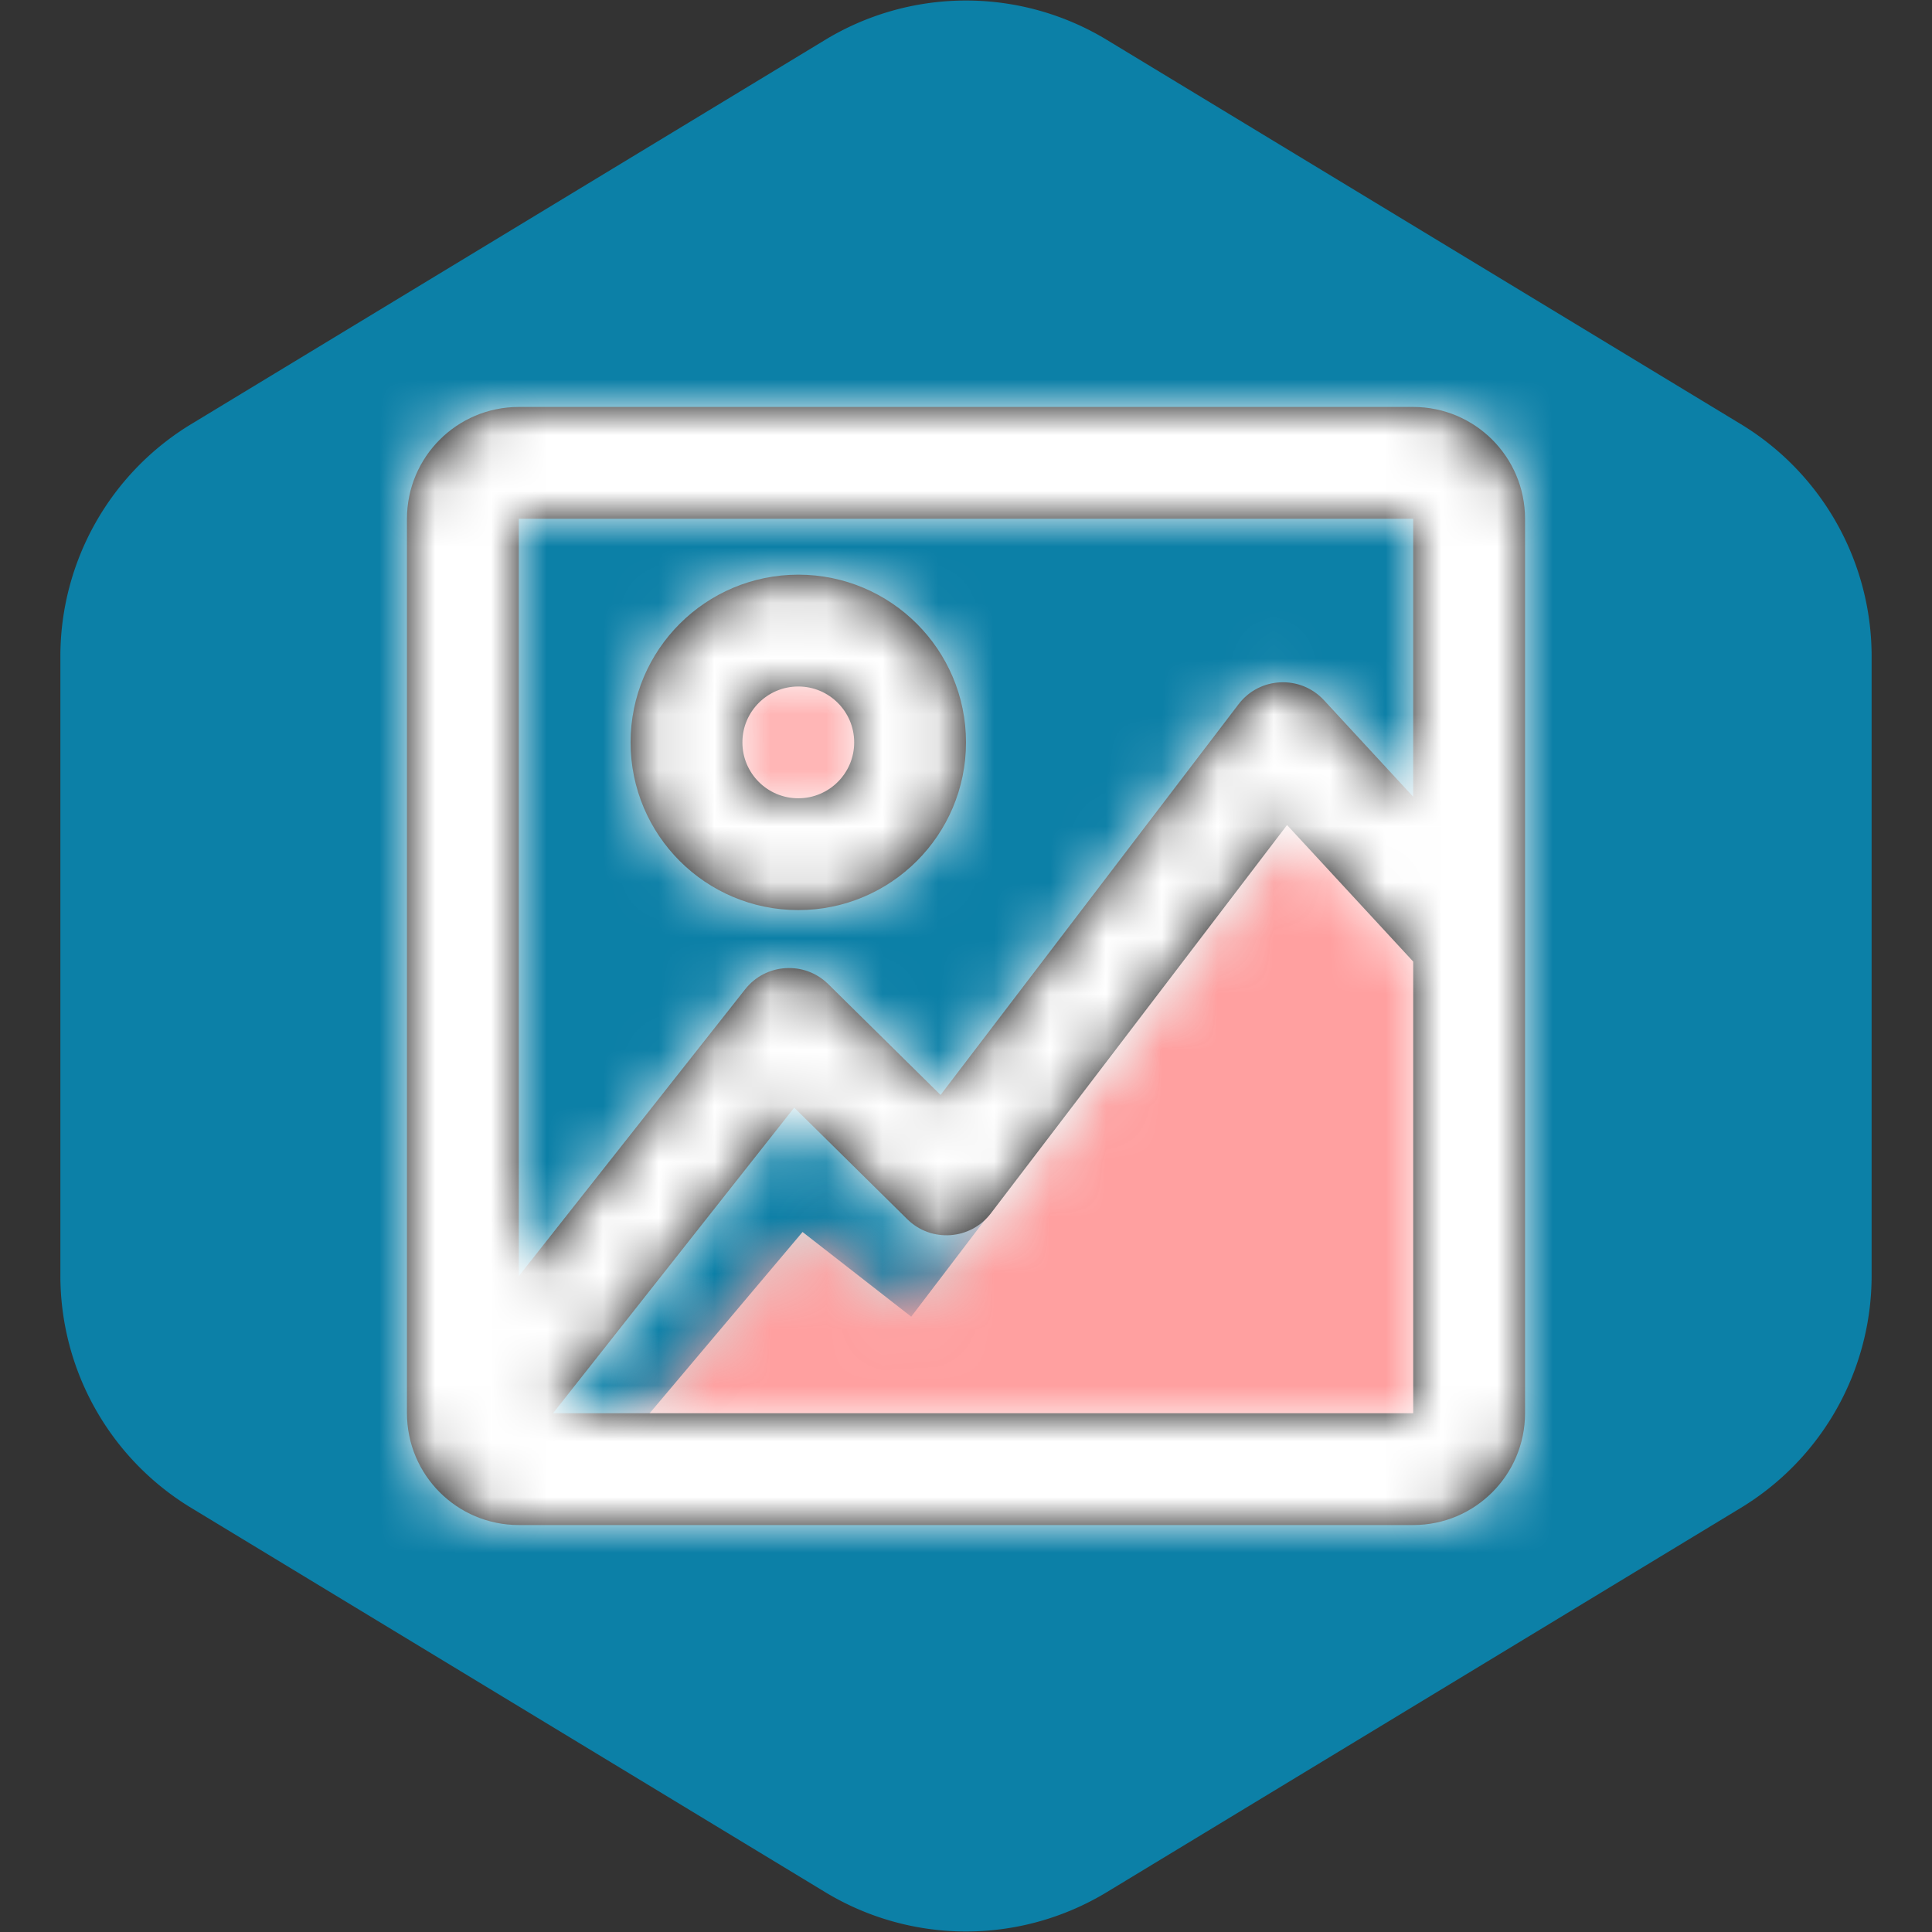
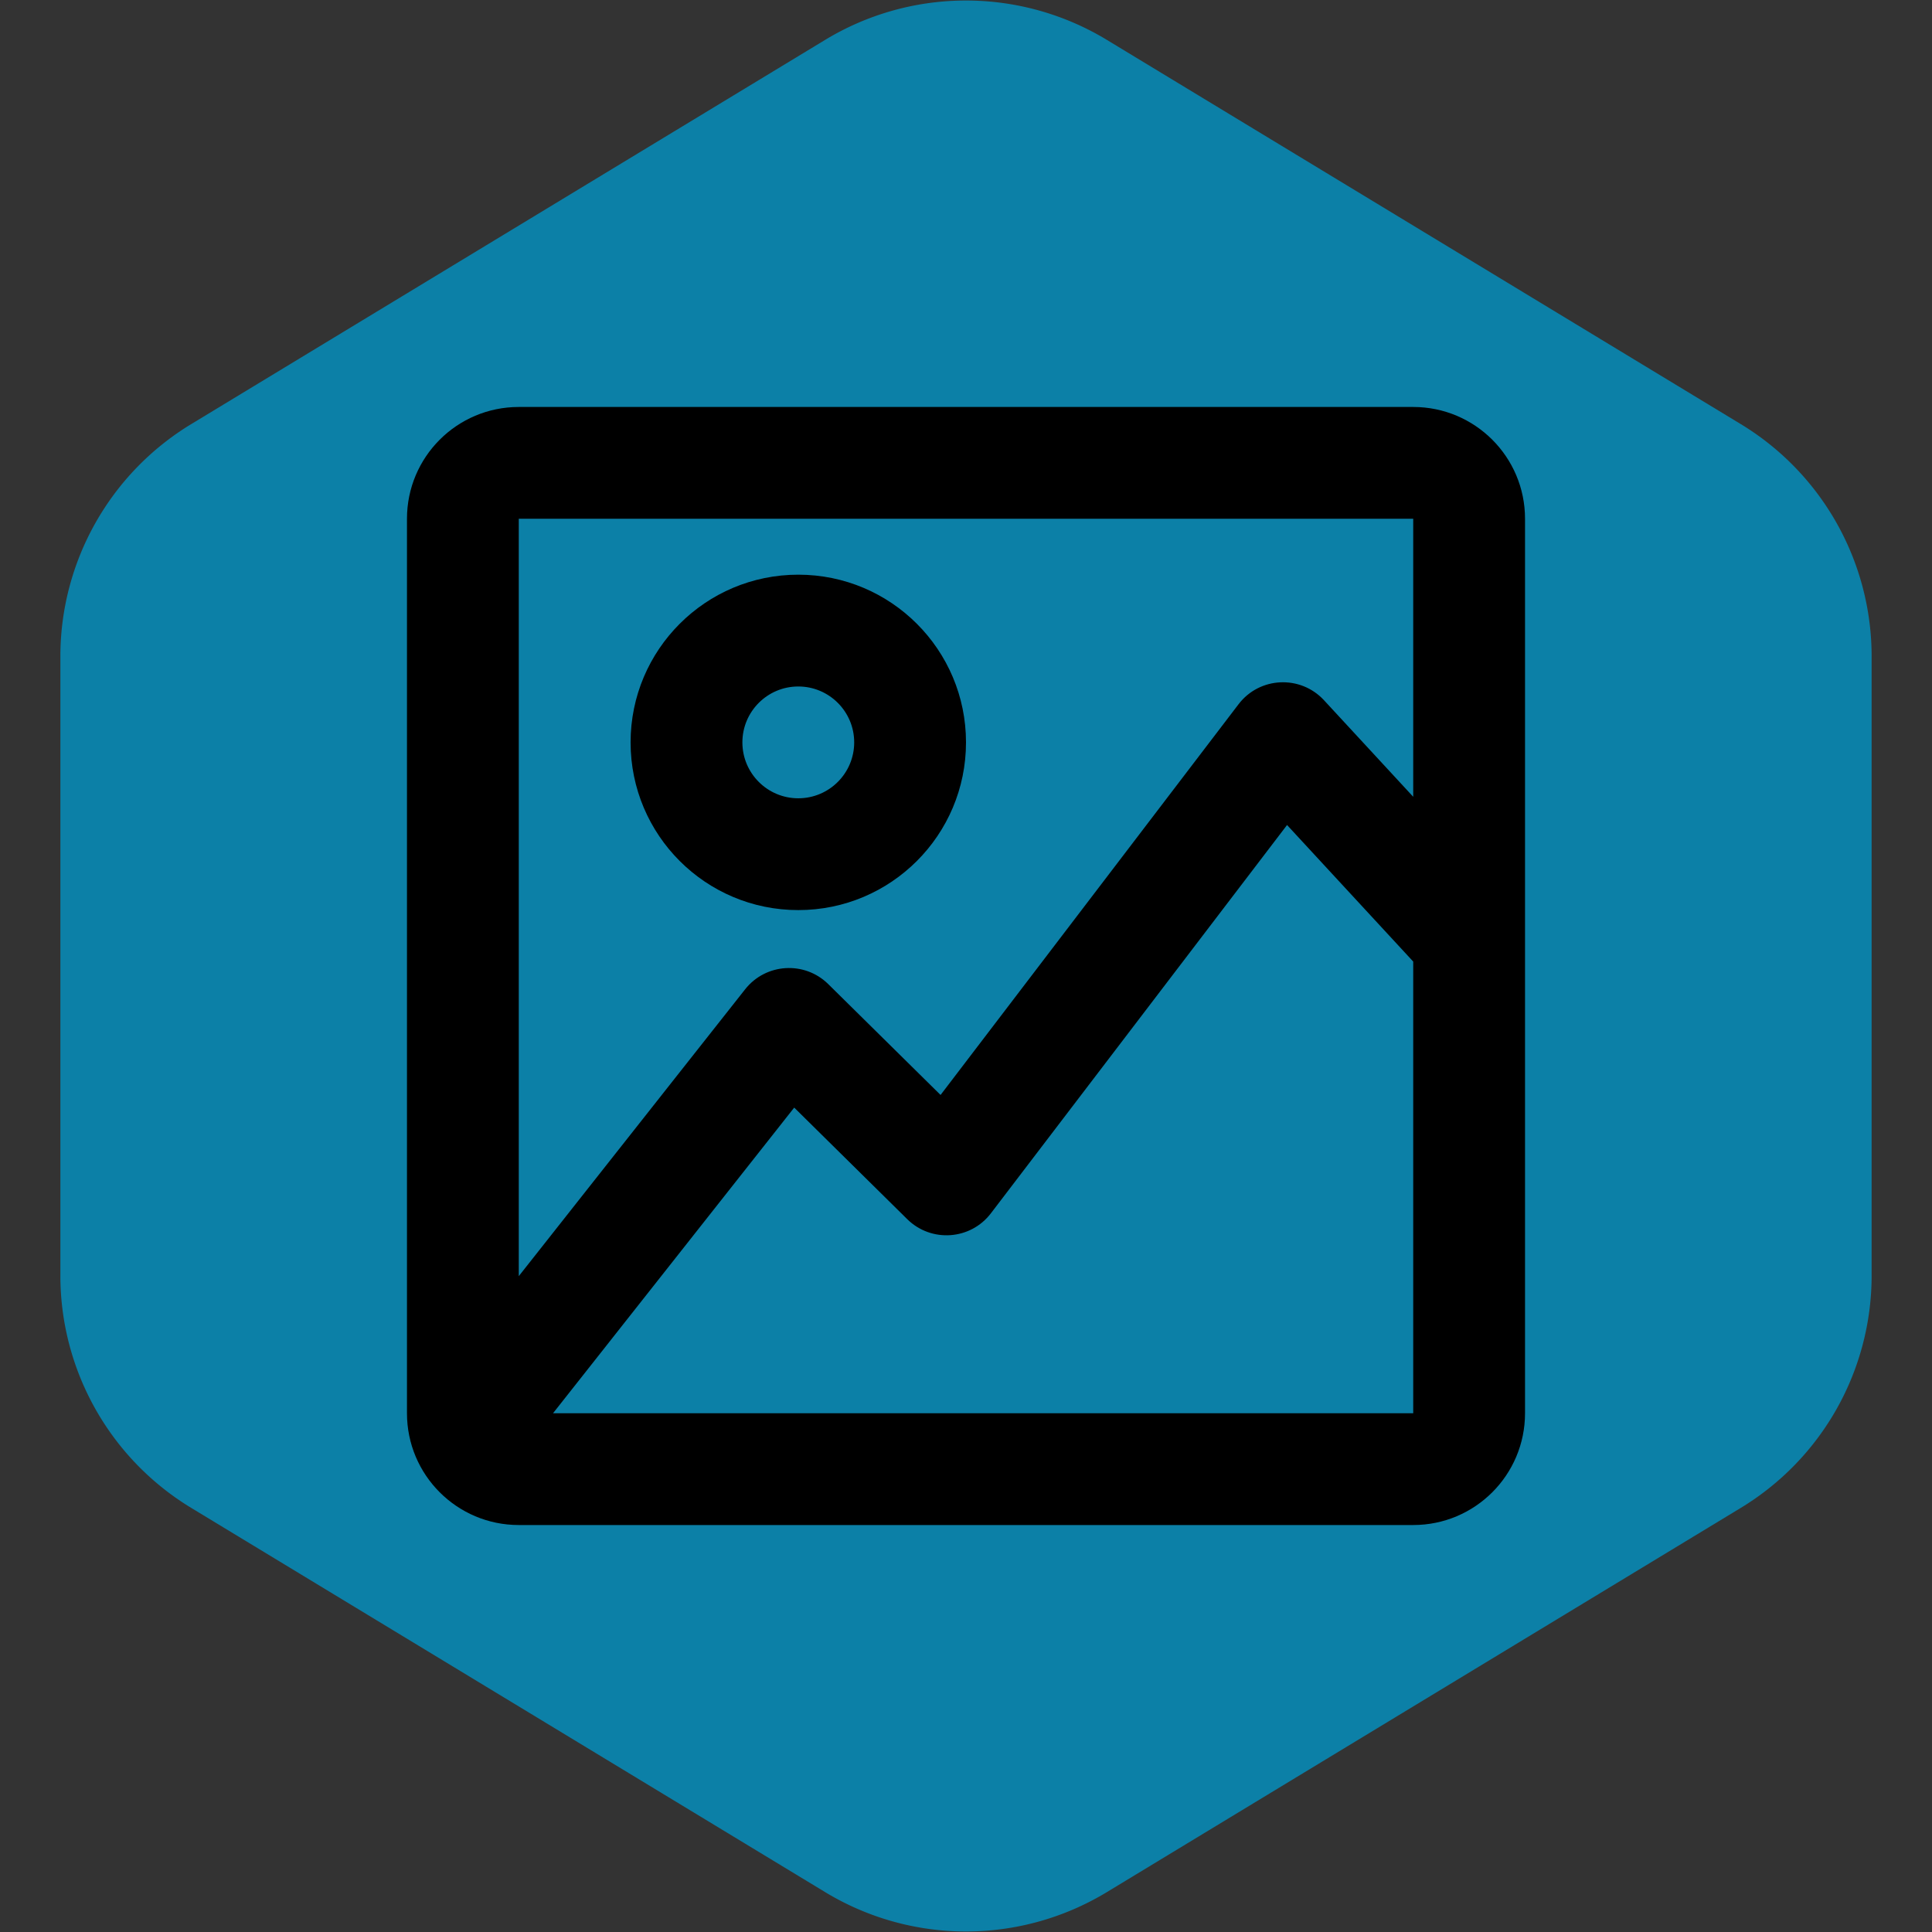
<svg xmlns="http://www.w3.org/2000/svg" xmlns:xlink="http://www.w3.org/1999/xlink" width="64px" height="64px" viewBox="-5.28 -5.28 34.56 34.56" fill="#000000">
  <rect x="-5.28" y="-5.28" width="34.56" height="34.56" fill="#333333" stroke="none" />
  <g id="SVGRepo_bgCarrier" stroke-width="0">
    <path transform="translate(-5.28, -5.28), scale(2.16)" fill="#0c80a7" d="M9.166.33a2.25 2.25 0 00-2.332 0l-5.25 3.182A2.25 2.25 0 00.5 5.436v5.128a2.25 2.25 0 001.084 1.924l5.25 3.182a2.25 2.25 0 002.332 0l5.25-3.182a2.25 2.25 0 001.084-1.924V5.436a2.25 2.25 0 00-1.084-1.924L9.166.33z" strokewidth="0" />
  </g>
  <g id="SVGRepo_tracerCarrier" stroke-linecap="round" stroke-linejoin="round">
                                            </g>
  <g id="SVGRepo_iconCarrier">
    <defs>
-       <path id="image-a" d="M4,4 C2.895,4 2,3.105 2,2 C2,0.895 2.895,0 4,0 C5.105,0 6,0.895 6,2 C6,3.105 5.105,4 4,4 Z M0.498,15 L4.076,10.758 L6.02,12.273 L13.449,2.519 L16,5.457 L16,15 L0.498,15 Z">
-                                                     </path>
      <path id="image-c" d="M18,6.973 L18,2 L2,2 L2,15.548 L6.049,10.417 C6.418,9.949 7.112,9.906 7.536,10.324 L9.545,12.307 L14.875,5.318 C15.251,4.824 15.983,4.79 16.404,5.246 L18,6.973 Z M18,9.921 L15.743,7.478 L10.446,14.423 C10.081,14.903 9.378,14.952 8.949,14.529 L6.927,12.533 L2.613,18 L18,18 L18,9.921 Z M2,0 L18,0 C19.105,0 20,0.895 20,2 L20,18 C20,19.105 19.105,20 18,20 L2,20 C0.895,20 0,19.105 0,18 L0,2 C0,0.895 0.895,0 2,0 Z M7,9 C5.343,9 4,7.657 4,6 C4,4.343 5.343,3 7,3 C8.657,3 10,4.343 10,6 C10,7.657 8.657,9 7,9 Z M7,7 C7.552,7 8,6.552 8,6 C8,5.448 7.552,5 7,5 C6.448,5 6,5.448 6,6 C6,6.552 6.448,7 7,7 Z">
                                                    </path>
    </defs>
    <g fill="none" fill-rule="evenodd" transform="translate(2 2)">
      <g transform="translate(3 4)">
        <mask id="image-b" fill="#ffffff">
          <use xlink:href="#image-a" />
        </mask>
        <use fill="#D8D8D8" xlink:href="#image-a" />
        <g fill="#FFA0A0" mask="url(#image-b)">
-           <rect width="24" height="24" transform="translate(-5 -6)" />
-         </g>
+           </g>
      </g>
      <mask id="image-d" fill="#ffffff">
        <use xlink:href="#image-c" />
      </mask>
      <use fill="#000000" fill-rule="nonzero" xlink:href="#image-c" />
      <g fill="#ffffff" mask="url(#image-d)">
-         <rect width="24" height="24" transform="translate(-2 -2)">
-                                                         </rect>
-       </g>
+         </g>
    </g>
  </g>
</svg>